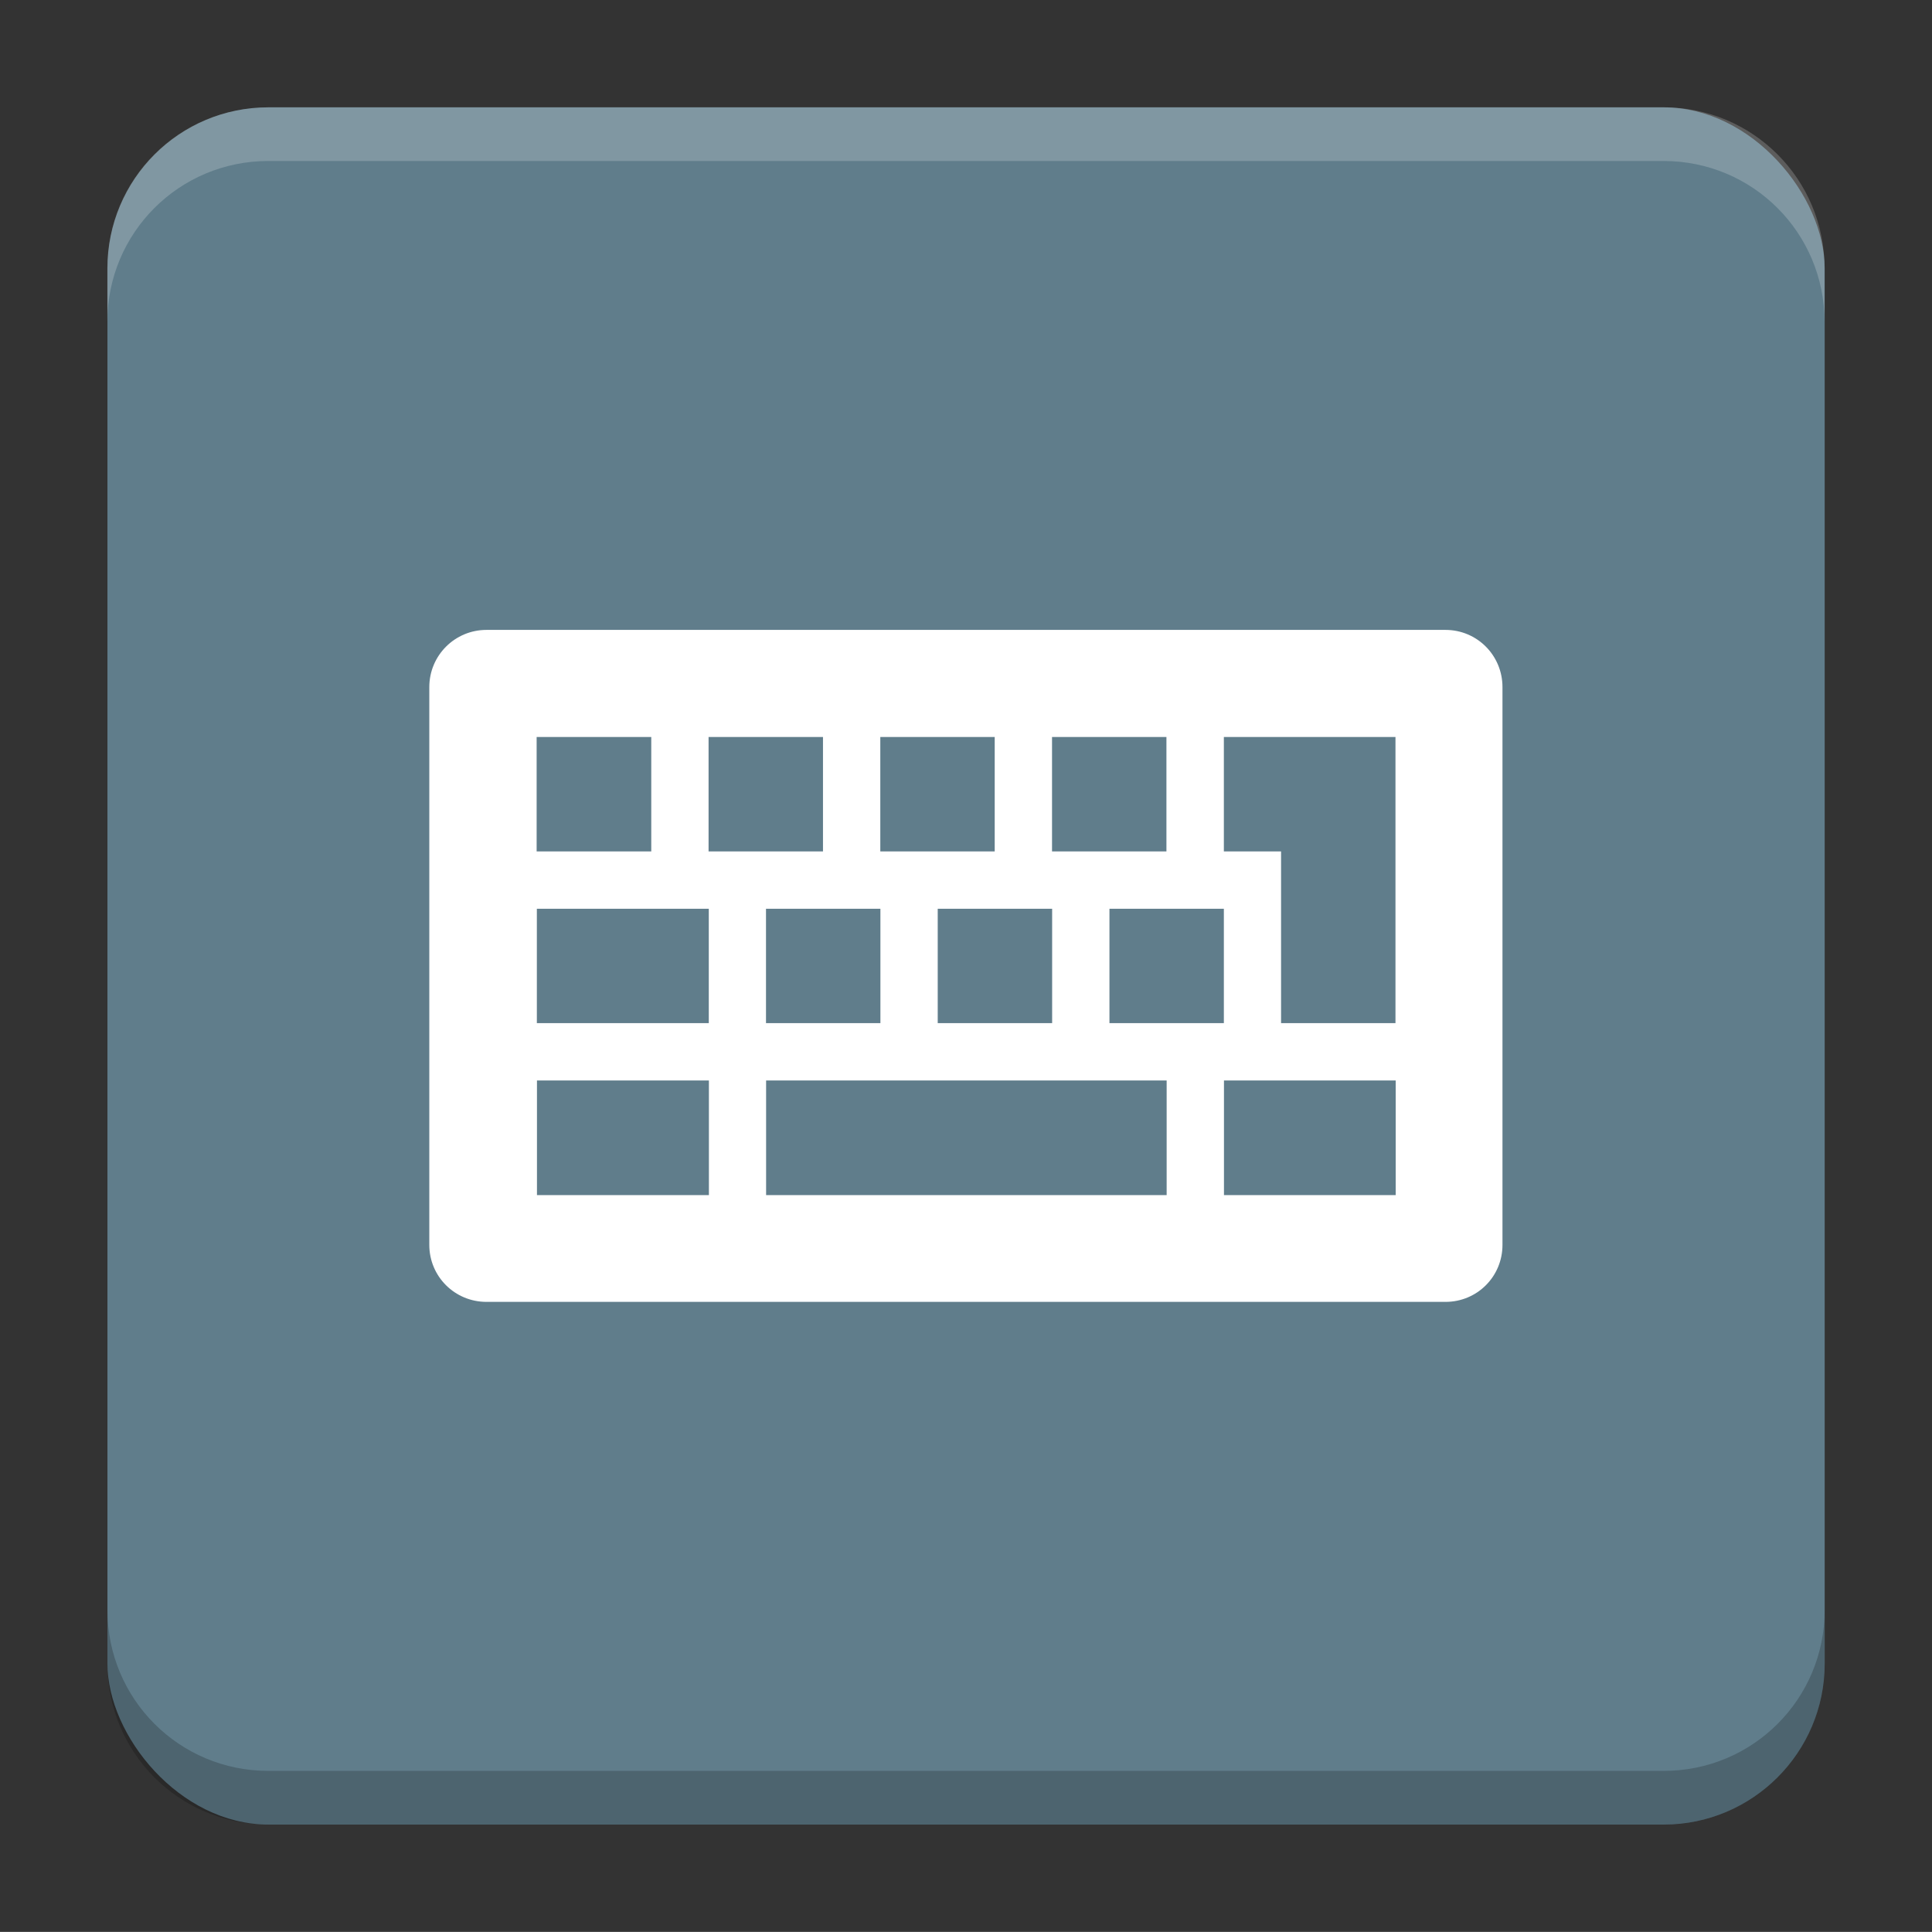
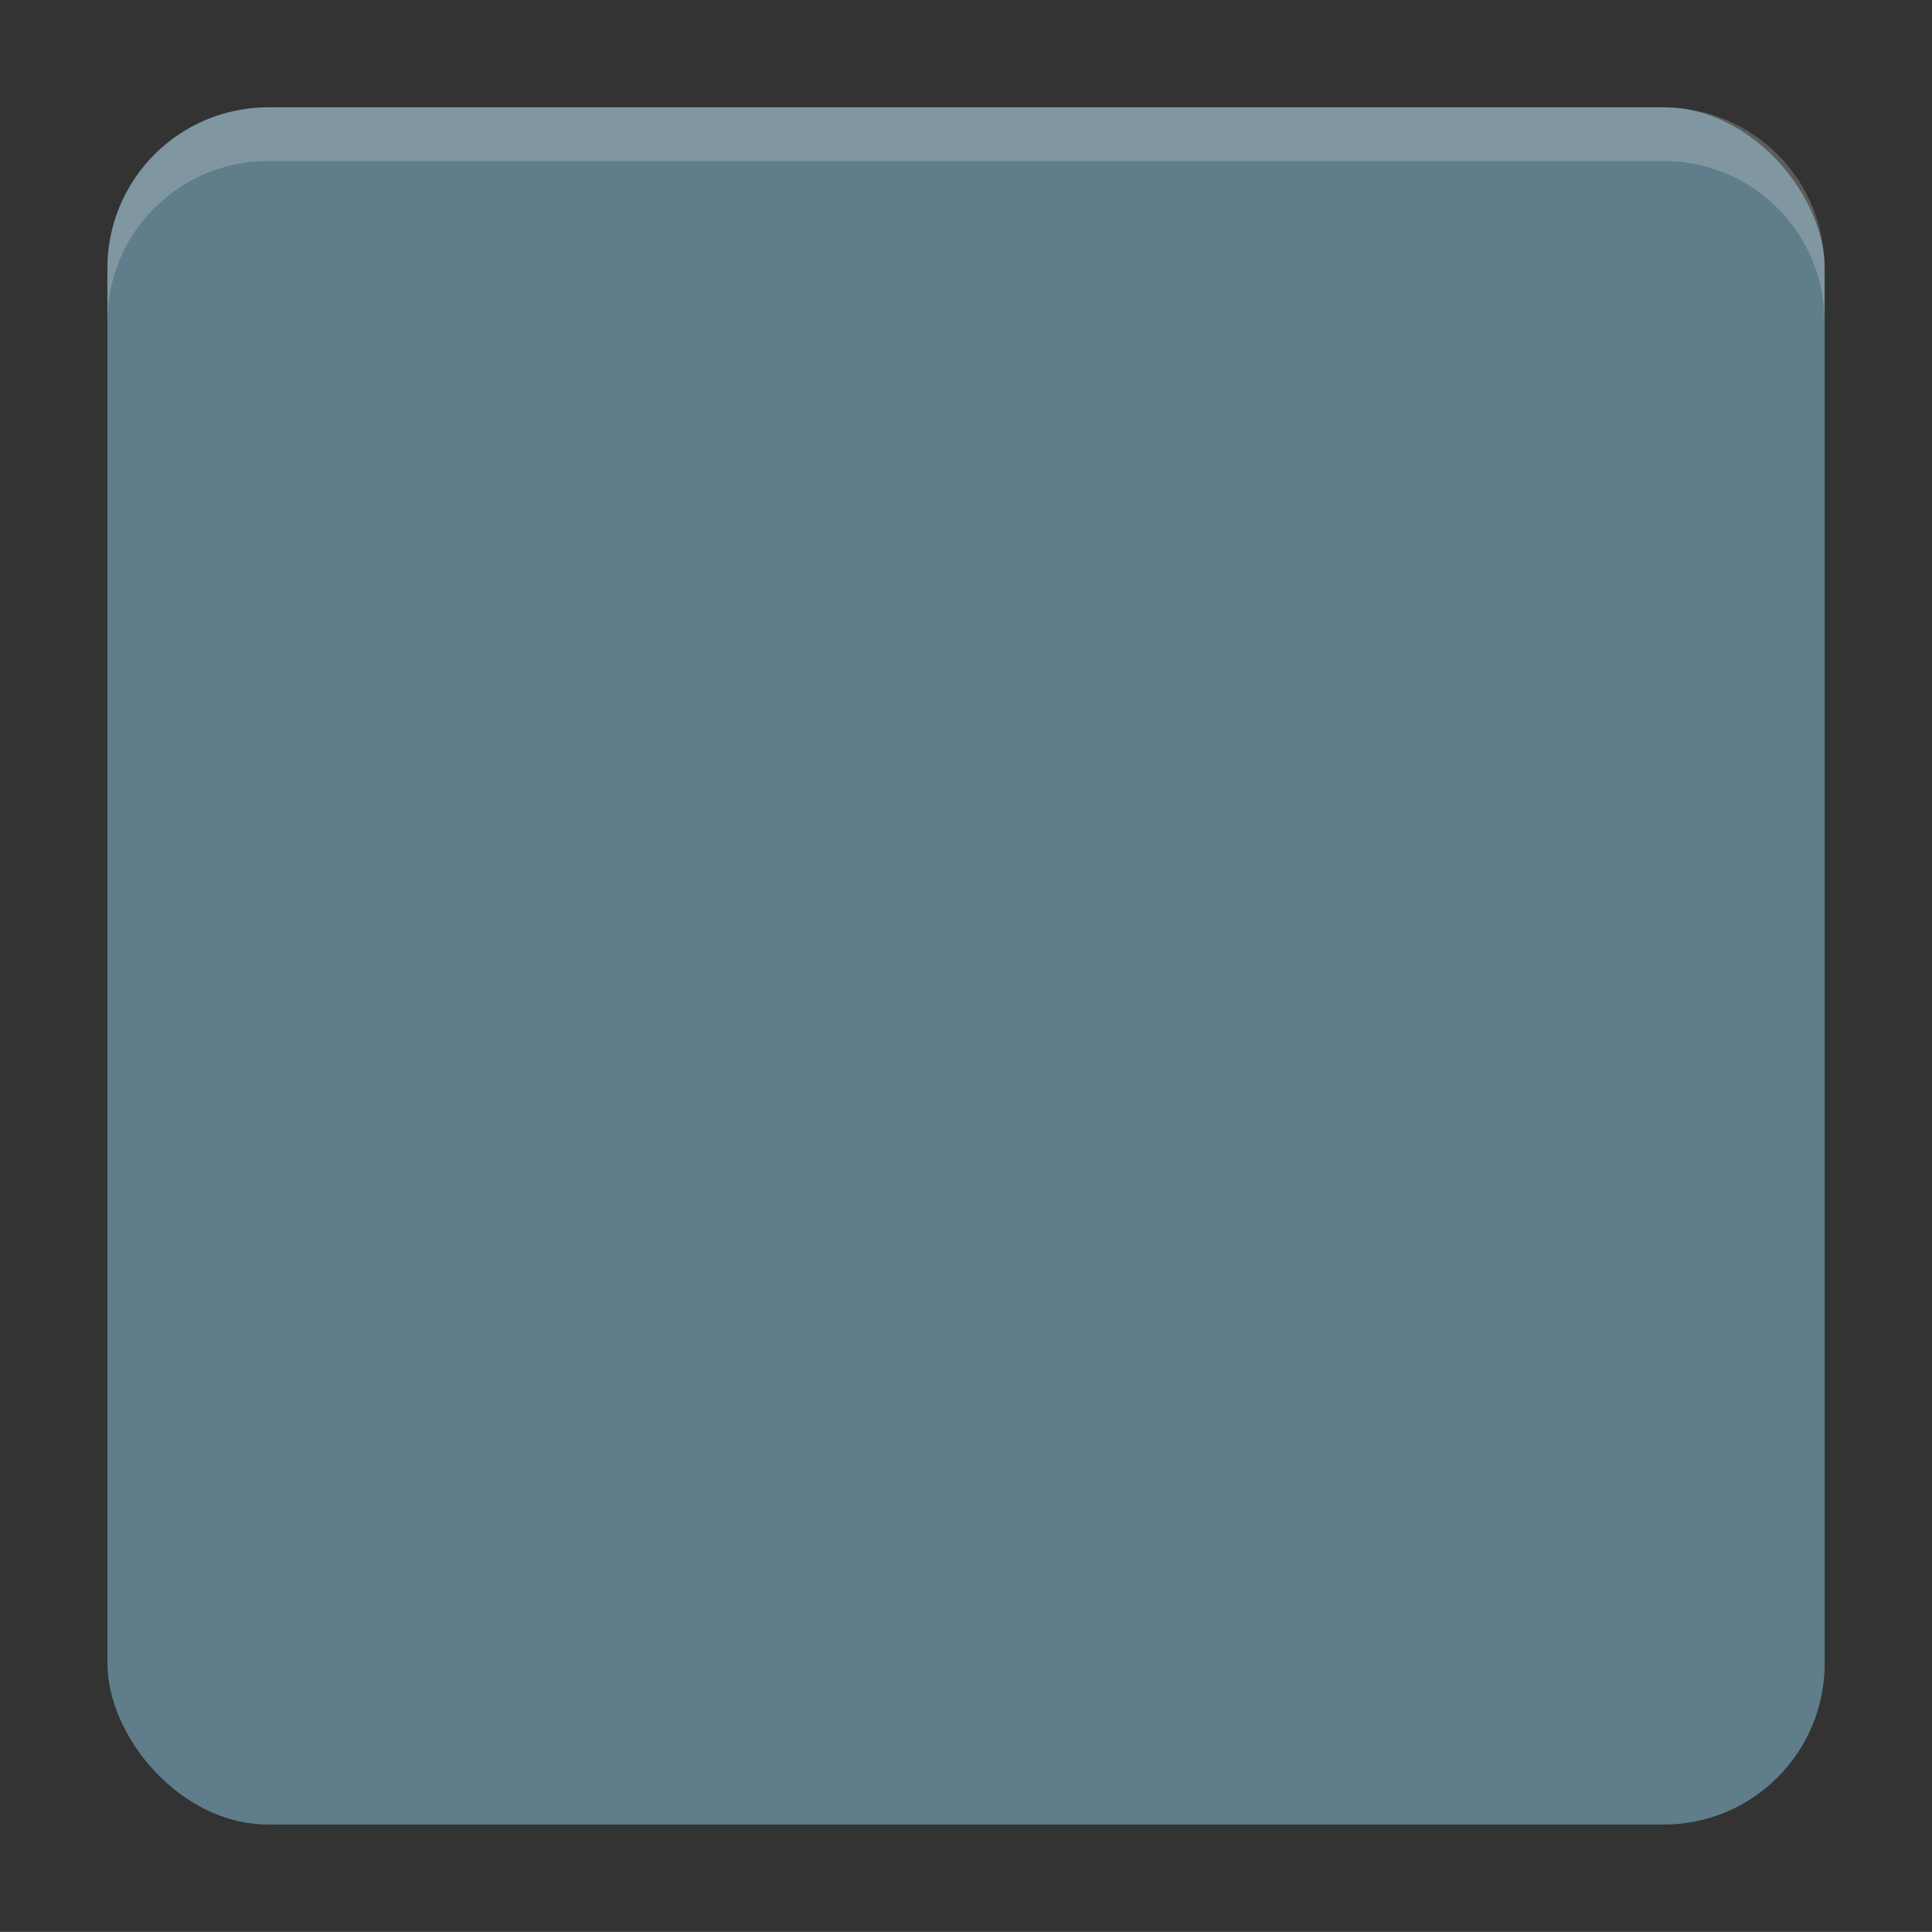
<svg xmlns="http://www.w3.org/2000/svg" version="1.1" viewBox="0 0 18.001 18">
  <rect x="0" y="0" width="18.001" height="18" fill="#333333" stroke="none" />
  <g transform="translate(1.001 -1092.8)">
    <rect x="9.5745e-5" y="1093.8" width="16" height="16" rx="1.5" ry="1.5" fill="#607d8b" />
    <path transform="translate(-1.001 1092.8)" d="m2.5 1c-0.831 0-1.5 0.669-1.5 1.5v0.5c0-0.831 0.669-1.5 1.5-1.5h13c0.831 0 1.5 0.669 1.5 1.5v-0.5c0-0.831-0.669-1.5-1.5-1.5z" fill="#fff" opacity=".2" />
-     <path d="m14.5 1109.8c0.831 0 1.5-0.669 1.5-1.5v-0.5c0 0.831-0.669 1.5-1.5 1.5h-13c-0.831 0-1.5-0.669-1.5-1.5v0.5c0 0.831 0.669 1.5 1.5 1.5z" opacity=".2" />
  </g>
  <g transform="translate(1.001 1)">
-     <path transform="translate(-1.001 -1)" d="m4.533 5.869c-0.295 0-0.533 0.238-0.533 0.533v5.197c0 0.295 0.238 0.531 0.533 0.531h8.935c0.295 0 0.531-0.236 0.531-0.531v-5.197c0-0.295-0.236-0.533-0.531-0.533h-8.935zm0.467 0.998h1.068v1.066h-1.068v-1.066zm1.602 0h1.066v1.066h-1.066v-1.066zm1.6 0h1.066v1.066h-1.066v-1.066zm1.6 0h1.066v1.066h-1.066v-1.066zm1.6 0h1.6v2.666h-1.066v-1.6h-0.533v-1.066zm-6.4 1.6h1.602v1.066h-1.602v-1.066zm2.135 0h1.066v1.066h-1.066v-1.066zm1.6 0h1.066v1.066h-1.066v-1.066zm1.6 0h1.066v1.066h-1.066v-1.066zm-5.334 1.6h1.602v1.068h-1.602v-1.068zm2.135 0h3.732v1.068h-3.732v-1.068zm4.266 0h1.6v1.068h-1.6v-1.068z" fill="#fff" stroke-linecap="square" stroke-linejoin="round" stroke-opacity=".114" stroke-width="1.022" style="paint-order:markers stroke fill" />
-   </g>
+     </g>
  <g transform="translate(1.001 1)" display="none" fill="none" opacity=".8" stroke-width=".05">
    <rect transform="rotate(90)" x="3.342" y="-12.657" width="9.315" height="9.315" display="inline" opacity="1" stroke="#000" />
-     <rect x="3" y="4" width="10" height="8" opacity="1" stroke="#0091ff" stroke-linecap="round" stroke-linejoin="round" />
    <rect transform="rotate(90)" x="3" y="-12" width="10" height="8" display="inline" opacity="1" stroke="#00ff03" stroke-linecap="round" stroke-linejoin="round" />
  </g>
</svg>